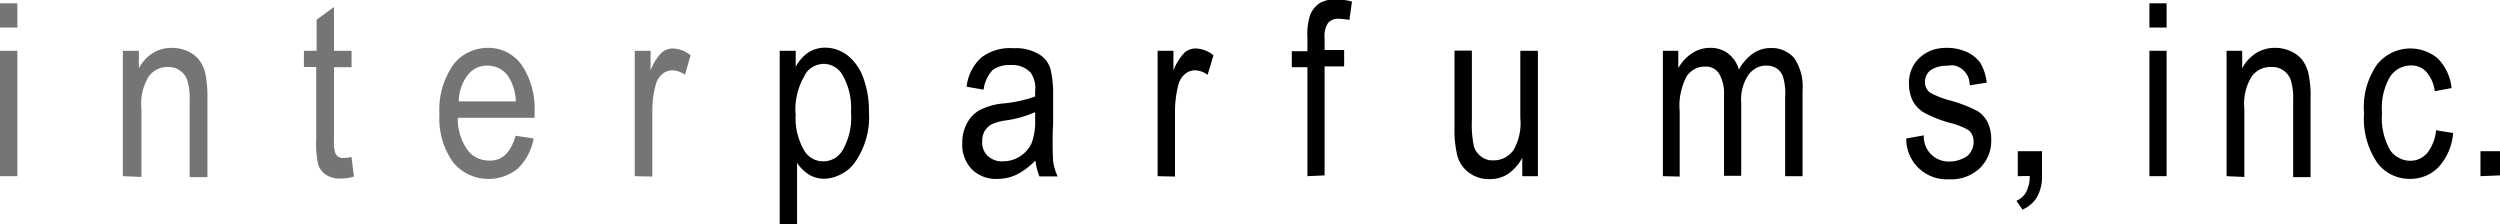
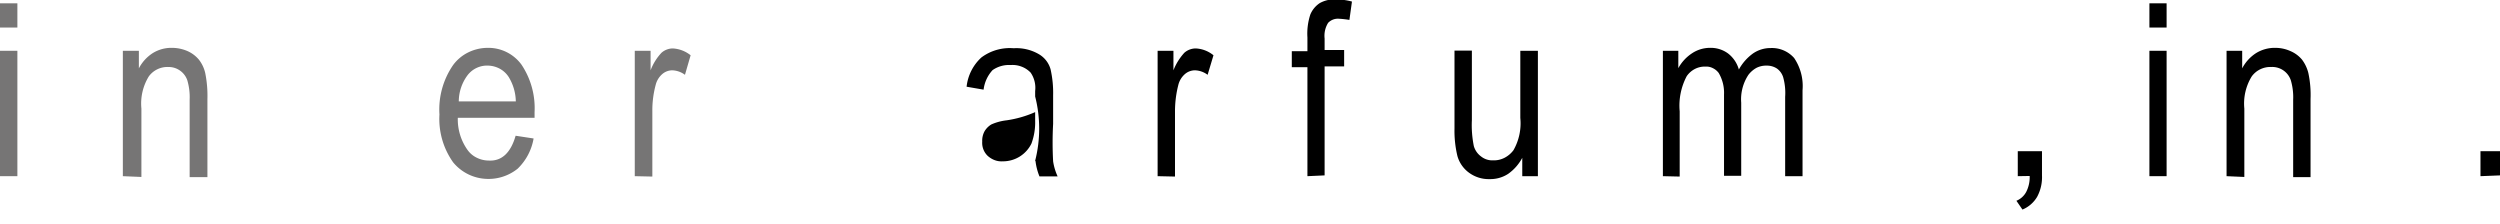
<svg xmlns="http://www.w3.org/2000/svg" viewBox="0 0 128 11.47">
  <g>
    <path d="M21,43.67V42.43h.89v1.24Zm0,7.61V44.86h.89v6.42Z" transform="translate(-21 -42.26)" fill="#767575" />
    <path d="M27.29,51.28V44.86h.82v.9a2.05,2.05,0,0,1,.71-.78,1.81,1.81,0,0,1,1-.27,2,2,0,0,1,.79.17,1.62,1.62,0,0,1,.57.43,1.73,1.73,0,0,1,.33.7,5.89,5.89,0,0,1,.11,1.32v4h-.91V47.37a3.06,3.06,0,0,0-.12-1,1,1,0,0,0-.38-.5,1,1,0,0,0-.59-.18,1.18,1.18,0,0,0-1,.48,2.65,2.65,0,0,0-.38,1.65v3.5Z" transform="translate(-21 -42.26)" fill="#767575" />
-     <path d="M39,50.3l.12,1a2.16,2.16,0,0,1-.66.1,1.29,1.29,0,0,1-.75-.18,1,1,0,0,1-.41-.51,4.52,4.52,0,0,1-.11-1.27V45.69h-.63v-.83h.65V43.27l.89-.65v2.24H39v.84h-.9v3.76a1.71,1.71,0,0,0,.08.67.46.46,0,0,0,.17.17.52.52,0,0,0,.24.05A2.7,2.7,0,0,0,39,50.3Z" transform="translate(-21 -42.26)" fill="#767575" />
    <path d="M47.4,49.21l.92.14a2.8,2.8,0,0,1-.82,1.55,2.38,2.38,0,0,1-1.72.51,2.32,2.32,0,0,1-1.58-.84,3.83,3.83,0,0,1-.7-2.45,4,4,0,0,1,.7-2.53,2.13,2.13,0,0,1,.78-.65,2.28,2.28,0,0,1,1-.23,2.1,2.1,0,0,1,1.72.86A4,4,0,0,1,48.37,48v.29H44.44a2.7,2.7,0,0,0,.5,1.65,1.24,1.24,0,0,0,.48.4,1.39,1.39,0,0,0,.6.14C46.69,50.52,47.15,50.08,47.4,49.21Zm-2.93-1.76h2.94a2.48,2.48,0,0,0-.36-1.24,1.26,1.26,0,0,0-.44-.42,1.34,1.34,0,0,0-.59-.17,1.26,1.26,0,0,0-1.08.49,2.25,2.25,0,0,0-.45,1.34Z" transform="translate(-21 -42.26)" fill="#767575" />
    <path d="M53.5,51.28V44.86h.81v1a2.72,2.72,0,0,1,.56-.9.89.89,0,0,1,.58-.22,1.6,1.6,0,0,1,.91.35l-.29,1a1.16,1.16,0,0,0-.65-.23.79.79,0,0,0-.52.2,1.08,1.08,0,0,0-.33.55,5,5,0,0,0-.17,1.33v3.36Z" transform="translate(-21 -42.26)" fill="#767575" />
-     <path d="M60.92,53.74V44.86h.82v.82a2.1,2.1,0,0,1,.67-.75,1.62,1.62,0,0,1,.83-.23,1.88,1.88,0,0,1,1.12.37,2.54,2.54,0,0,1,.82,1.12A4.86,4.86,0,0,1,65.49,48a4,4,0,0,1-.69,2.53,1.85,1.85,0,0,1-.7.63,1.94,1.94,0,0,1-.91.25,1.51,1.51,0,0,1-.77-.21,2.05,2.05,0,0,1-.61-.6v3.14Zm.82-5.64a3.29,3.29,0,0,0,.42,1.84,1.12,1.12,0,0,0,1,.58,1.15,1.15,0,0,0,.58-.16,1.18,1.18,0,0,0,.42-.44A3.35,3.35,0,0,0,64.57,48a3.37,3.37,0,0,0-.41-1.86,1.14,1.14,0,0,0-.42-.45,1.11,1.11,0,0,0-.59-.16,1.15,1.15,0,0,0-.59.19,1,1,0,0,0-.39.46,3.39,3.39,0,0,0-.44,1.89Z" transform="translate(-21 -42.26)" />
-     <path d="M74,50.49a3.55,3.55,0,0,1-.93.7,2.29,2.29,0,0,1-1,.23,1.73,1.73,0,0,1-.71-.11,1.8,1.8,0,0,1-.6-.38,1.73,1.73,0,0,1-.38-.62,1.62,1.62,0,0,1-.11-.72,2,2,0,0,1,.23-1,1.67,1.67,0,0,1,.62-.67,3.26,3.26,0,0,1,1.21-.36A6.67,6.67,0,0,0,74,47.2v-.28a1.37,1.37,0,0,0-.23-.94,1.25,1.25,0,0,0-.47-.31,1.27,1.27,0,0,0-.55-.08,1.46,1.46,0,0,0-.93.26,1.79,1.79,0,0,0-.46,1l-.87-.15a2.37,2.37,0,0,1,.76-1.5,2.43,2.43,0,0,1,1.65-.47,2.28,2.28,0,0,1,1.3.31,1.3,1.3,0,0,1,.59.77,5.49,5.49,0,0,1,.13,1.34v1.45a17.59,17.59,0,0,0,0,1.92,2.86,2.86,0,0,0,.23.77h-.93a3,3,0,0,1-.2-.77ZM74,48a5.57,5.57,0,0,1-1.46.42,2.65,2.65,0,0,0-.78.21,1,1,0,0,0-.35.35,1,1,0,0,0-.12.53.93.93,0,0,0,.06.4.91.91,0,0,0,.22.33,1.13,1.13,0,0,0,.36.22,1,1,0,0,0,.42.06,1.62,1.62,0,0,0,1.46-.91A3.13,3.13,0,0,0,74,48.44Z" transform="translate(-21 -42.26)" />
+     <path d="M74,50.49A6.67,6.67,0,0,0,74,47.2v-.28a1.37,1.37,0,0,0-.23-.94,1.25,1.25,0,0,0-.47-.31,1.27,1.27,0,0,0-.55-.08,1.46,1.46,0,0,0-.93.26,1.79,1.79,0,0,0-.46,1l-.87-.15a2.37,2.37,0,0,1,.76-1.5,2.43,2.43,0,0,1,1.65-.47,2.28,2.28,0,0,1,1.3.31,1.3,1.3,0,0,1,.59.77,5.49,5.49,0,0,1,.13,1.34v1.45a17.59,17.59,0,0,0,0,1.92,2.86,2.86,0,0,0,.23.77h-.93a3,3,0,0,1-.2-.77ZM74,48a5.57,5.57,0,0,1-1.46.42,2.65,2.65,0,0,0-.78.21,1,1,0,0,0-.35.35,1,1,0,0,0-.12.53.93.93,0,0,0,.06.4.91.91,0,0,0,.22.33,1.13,1.13,0,0,0,.36.22,1,1,0,0,0,.42.06,1.62,1.62,0,0,0,1.46-.91A3.13,3.13,0,0,0,74,48.44Z" transform="translate(-21 -42.26)" />
    <path d="M80.27,51.28V44.86h.81v1a2.9,2.9,0,0,1,.56-.9.89.89,0,0,1,.58-.22,1.55,1.55,0,0,1,.91.35l-.3,1a1.14,1.14,0,0,0-.65-.23.79.79,0,0,0-.52.2,1.08,1.08,0,0,0-.33.55,5.45,5.45,0,0,0-.17,1.33v3.36Z" transform="translate(-21 -42.26)" />
    <path d="M87.94,51.28V45.7h-.8v-.82h.8v-.7A3.14,3.14,0,0,1,88.09,43a1.3,1.3,0,0,1,.48-.58,1.52,1.52,0,0,1,.83-.19,3.18,3.18,0,0,1,.82.11l-.13.94a4.52,4.52,0,0,0-.53-.06.69.69,0,0,0-.56.21,1.25,1.25,0,0,0-.18.8v.59h1v.84h-1v5.58Z" transform="translate(-21 -42.26)" />
    <path d="M98.94,51.28v-.94a2.36,2.36,0,0,1-.72.82,1.66,1.66,0,0,1-.94.27,1.7,1.7,0,0,1-1.07-.33,1.59,1.59,0,0,1-.59-.85,5.51,5.51,0,0,1-.15-1.4v-4h.89v3.56a5.43,5.43,0,0,0,.1,1.33,1,1,0,0,0,.37.53.92.92,0,0,0,.61.2,1.19,1.19,0,0,0,.59-.13,1.33,1.33,0,0,0,.46-.39,2.78,2.78,0,0,0,.35-1.65V44.86h.9v6.42Z" transform="translate(-21 -42.26)" />
    <path d="M106.14,51.28V44.86h.79v.89a2.13,2.13,0,0,1,.7-.76,1.66,1.66,0,0,1,.92-.28,1.49,1.49,0,0,1,.93.29,1.58,1.58,0,0,1,.55.82,2.47,2.47,0,0,1,.72-.82,1.58,1.58,0,0,1,.91-.28,1.51,1.51,0,0,1,1.2.51,2.56,2.56,0,0,1,.43,1.65v4.4h-.89V47.22a3,3,0,0,0-.1-1,.86.86,0,0,0-.32-.45.92.92,0,0,0-.51-.15,1.1,1.1,0,0,0-.53.11,1.32,1.32,0,0,0-.42.36,2.27,2.27,0,0,0-.37,1.43v3.74h-.88V47.1A2,2,0,0,0,109,46a.81.81,0,0,0-.3-.25.73.73,0,0,0-.38-.08,1.1,1.1,0,0,0-.54.12,1.16,1.16,0,0,0-.42.37,3.23,3.23,0,0,0-.36,1.8v3.34Z" transform="translate(-21 -42.26)" />
-     <path d="M118.61,49.35l.89-.16a1.27,1.27,0,0,0,1.31,1.34,1.59,1.59,0,0,0,.92-.29.88.88,0,0,0,.24-.33.9.9,0,0,0,.08-.4.78.78,0,0,0-.07-.33.63.63,0,0,0-.2-.26,3.39,3.39,0,0,0-.91-.36,6.39,6.39,0,0,1-1.39-.55,1.56,1.56,0,0,1-.55-.59,2,2,0,0,1-.19-.85,1.81,1.81,0,0,1,.12-.73,1.69,1.69,0,0,1,.41-.61,1.92,1.92,0,0,1,.67-.41,2.3,2.3,0,0,1,.78-.11,2.49,2.49,0,0,1,1,.22,1.75,1.75,0,0,1,.68.56,2.53,2.53,0,0,1,.32,1l-.87.14a1.26,1.26,0,0,0-.08-.43,1.24,1.24,0,0,0-.25-.35,1.11,1.11,0,0,0-.38-.22.91.91,0,0,0-.43,0,1.41,1.41,0,0,0-.87.23.75.75,0,0,0-.21.26.78.78,0,0,0-.07.33.6.6,0,0,0,.07.32.59.59,0,0,0,.2.24,4.8,4.8,0,0,0,1,.39,6.82,6.82,0,0,1,1.44.56,1.45,1.45,0,0,1,.5.57,1.94,1.94,0,0,1,.18.85,2,2,0,0,1-.13.81,2.07,2.07,0,0,1-.45.68,2.26,2.26,0,0,1-.74.45,2.22,2.22,0,0,1-.85.12,2.07,2.07,0,0,1-2.18-2.07Z" transform="translate(-21 -42.26)" />
    <path d="M124.31,51.28V50h1.24v1.24a2.12,2.12,0,0,1-.25,1.1,1.58,1.58,0,0,1-.75.65l-.31-.45a1,1,0,0,0,.5-.45,1.67,1.67,0,0,0,.18-.82Z" transform="translate(-21 -42.26)" />
    <path d="M131.05,43.67V42.43h.88v1.24Zm0,7.61V44.86h.88v6.42Z" transform="translate(-21 -42.26)" />
    <path d="M135,51.28V44.86h.8v.9a2.05,2.05,0,0,1,.71-.78,1.82,1.82,0,0,1,1-.27,1.88,1.88,0,0,1,.77.17,1.57,1.57,0,0,1,.58.43,1.88,1.88,0,0,1,.33.7,5.36,5.36,0,0,1,.11,1.32v4h-.89V47.37a3.06,3.06,0,0,0-.12-1,1,1,0,0,0-1-.68,1.18,1.18,0,0,0-1,.48,2.65,2.65,0,0,0-.38,1.65v3.5Z" transform="translate(-21 -42.26)" />
-     <path d="M145.73,48.93l.87.14a2.92,2.92,0,0,1-.75,1.75,2,2,0,0,1-.67.45,2.13,2.13,0,0,1-.79.15,2.1,2.1,0,0,1-.95-.22,2,2,0,0,1-.74-.63,4,4,0,0,1-.66-2.51,3.82,3.82,0,0,1,.66-2.49,2.18,2.18,0,0,1,3.11-.32,2.51,2.51,0,0,1,.71,1.52l-.86.16a1.84,1.84,0,0,0-.44-1,1,1,0,0,0-.35-.24,1,1,0,0,0-.41-.08,1.35,1.35,0,0,0-.62.15,1.29,1.29,0,0,0-.47.43,3.16,3.16,0,0,0-.41,1.85,3.32,3.32,0,0,0,.41,1.9,1.16,1.16,0,0,0,.45.4,1.19,1.19,0,0,0,.58.15,1.12,1.12,0,0,0,.48-.1,1.24,1.24,0,0,0,.39-.29,2.23,2.23,0,0,0,.46-1.2Z" transform="translate(-21 -42.26)" />
    <path d="M148,51.28V50h1v1.24Z" transform="translate(-21 -42.26)" />
  </g>
</svg>